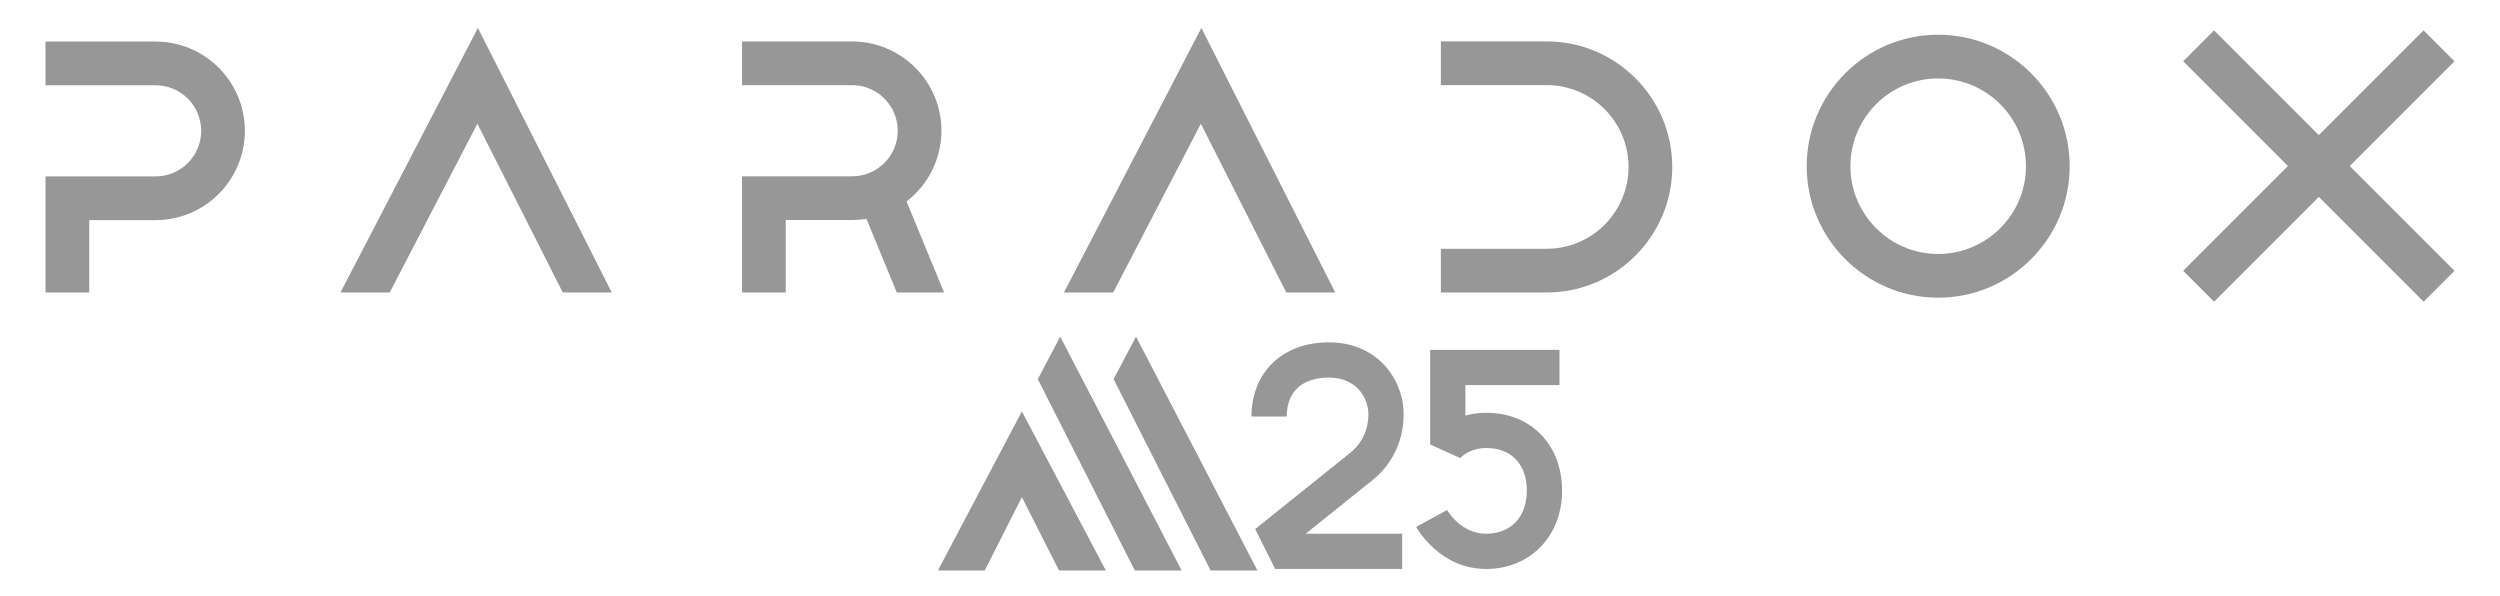
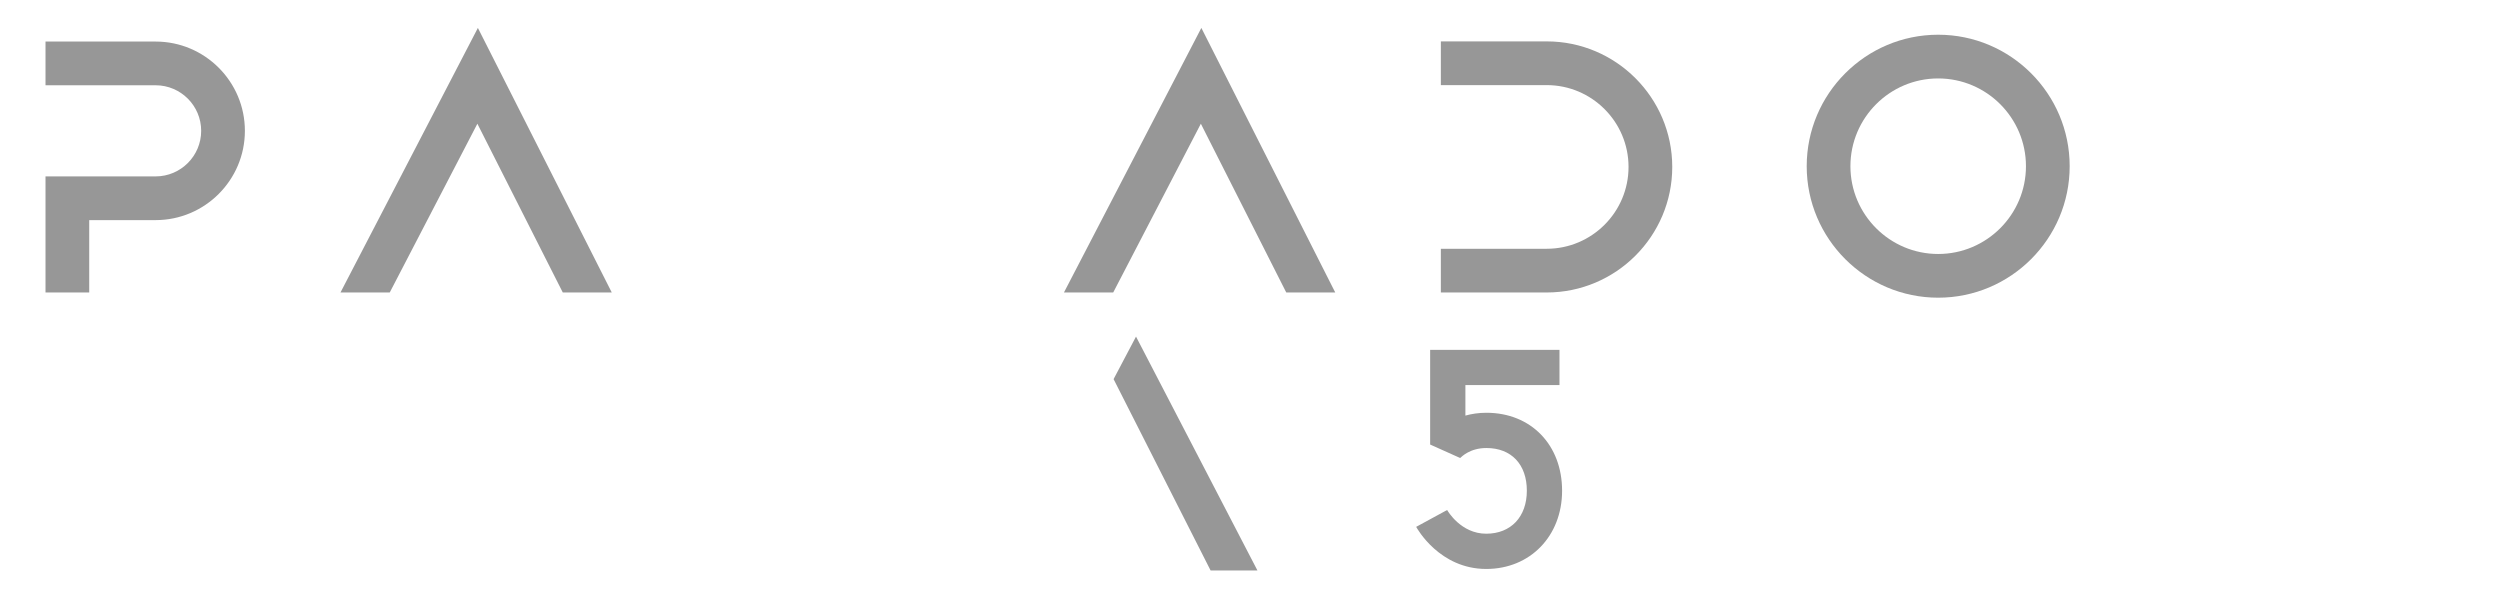
<svg xmlns="http://www.w3.org/2000/svg" id="Paradox-GRAY" version="1.1" viewBox="0 0 528.969 126.128">
  <defs>
    <style>
      .st0 {
        fill: #979797;
      }
    </style>
  </defs>
  <g>
-     <path class="st0" d="M410.096,7.347c-15.34,0-27.819,12.48-27.819,27.821s12.48,27.82,27.819,27.82,27.821-12.48,27.821-27.82-12.48-27.821-27.821-27.821ZM428.667,35.168c0,10.24-8.331,18.571-18.572,18.571s-18.57-8.331-18.57-18.571,8.331-18.572,18.57-18.572,18.572,8.331,18.572,18.572Z" />
+     <path class="st0" d="M410.096,7.347c-15.34,0-27.819,12.48-27.819,27.821s12.48,27.82,27.819,27.82,27.821-12.48,27.821-27.82-12.48-27.821-27.821-27.821ZM428.667,35.168c0,10.24-8.331,18.571-18.572,18.571s-18.57-8.331-18.57-18.571,8.331-18.572,18.57-18.572,18.572,8.331,18.572,18.572" />
    <path class="st0" d="M327.264,8.759h-22.397v9.249h22.397c9.547,0,17.314,7.767,17.314,17.315s-7.767,17.314-17.314,17.314h-22.397v9.249h22.397c14.647,0,26.563-11.916,26.563-26.563s-11.916-26.564-26.563-26.564Z" />
    <path class="st0" d="M32.927,8.793H9.63v9.249h23.297c5.315,0,9.64,4.325,9.64,9.641s-4.324,9.641-9.64,9.641H9.63v24.563h9.249v-15.314h14.048c10.415,0,18.889-8.474,18.889-18.89s-8.473-18.89-18.889-18.89Z" />
-     <polygon class="st0" points="497.176 35.135 518.448 13.864 519.339 12.972 518.448 12.08 513.692 7.324 512.8 6.433 511.908 7.324 490.637 28.596 469.365 7.324 468.473 6.433 467.582 7.324 462.826 12.08 461.934 12.972 462.826 13.864 484.097 35.135 462.826 56.406 461.934 57.298 462.826 58.19 467.582 62.946 468.473 63.838 469.365 62.946 490.637 41.675 511.908 62.946 512.8 63.838 513.692 62.946 518.448 58.19 519.339 57.298 518.448 56.406 497.176 35.135" />
    <polygon class="st0" points="102.225 8.101 101.114 5.906 99.981 8.089 72.998 60.043 72.041 61.886 74.117 61.886 81.698 61.886 82.464 61.886 82.817 61.206 101.007 26.179 118.728 61.194 119.078 61.886 119.853 61.886 127.392 61.886 129.444 61.886 128.517 60.055 102.225 8.101" />
-     <path class="st0" d="M191.817,42.623c4.64-3.575,7.38-9.093,7.38-14.961,0-10.416-8.474-18.89-18.89-18.89h-23.297v9.249h23.297c5.316,0,9.641,4.325,9.641,9.641s-4.325,9.641-9.641,9.641h-23.297v24.583h9.249v-15.334h14.048c.996,0,2.008-.084,3.022-.251l6.099,14.804.321.781h10.004l-.718-1.742-7.219-17.521Z" />
    <polygon class="st0" points="255.303 8.101 254.192 5.906 253.059 8.089 226.075 60.043 225.118 61.886 227.194 61.886 234.775 61.886 235.541 61.886 235.894 61.206 254.085 26.179 271.806 61.194 272.156 61.886 272.931 61.886 280.47 61.886 282.522 61.886 281.595 60.055 255.303 8.101" />
  </g>
  <g>
    <path class="st0" d="M314.465,120.384c-9.86,0-14.621-8.546-14.819-8.91l6.552-3.564c.102.18,2.896,5.015,8.267,5.015,5.223,0,8.597-3.57,8.597-9.096,0-5.573-3.279-9.035-8.557-9.035-3.517,0-5.273,1.876-5.548,2.113l-6.355-2.85v-20.036h27.365v7.459h-19.906v6.453c1.296-.362,2.779-.598,4.444-.598,9.429,0,16.015,6.783,16.015,16.494,0,9.593-6.752,16.555-16.056,16.555Z" />
-     <path class="st0" d="M296.682,120.384h-26.872l-4.236-8.444c.853-.684,18.655-14.971,20.091-16.109,1.444-1.144,3.868-3.73,3.868-8.189,0-3.115-2.227-7.749-8.363-7.749-5.664,0-8.913,3.004-8.913,8.241h-7.459c0-9.39,6.579-15.7,16.372-15.7,10.277,0,15.822,7.836,15.822,15.208,0,5.631-2.378,10.615-6.695,14.036-.817.647-8.027,6.43-14.033,11.248h20.418v7.459Z" />
    <g>
-       <polygon class="st0" points="216.218 87.042 198.449 120.71 208.362 120.71 216.218 105.185 224.074 120.71 233.987 120.71 216.218 87.042 216.218 87.042" />
-       <polygon class="st0" points="219.585 80.22 240.113 120.709 250.024 120.709 224.329 71.22 219.585 80.22" />
      <polygon class="st0" points="240.366 71.22 235.622 80.22 256.15 120.709 266.061 120.709 240.366 71.22" />
    </g>
  </g>
</svg>